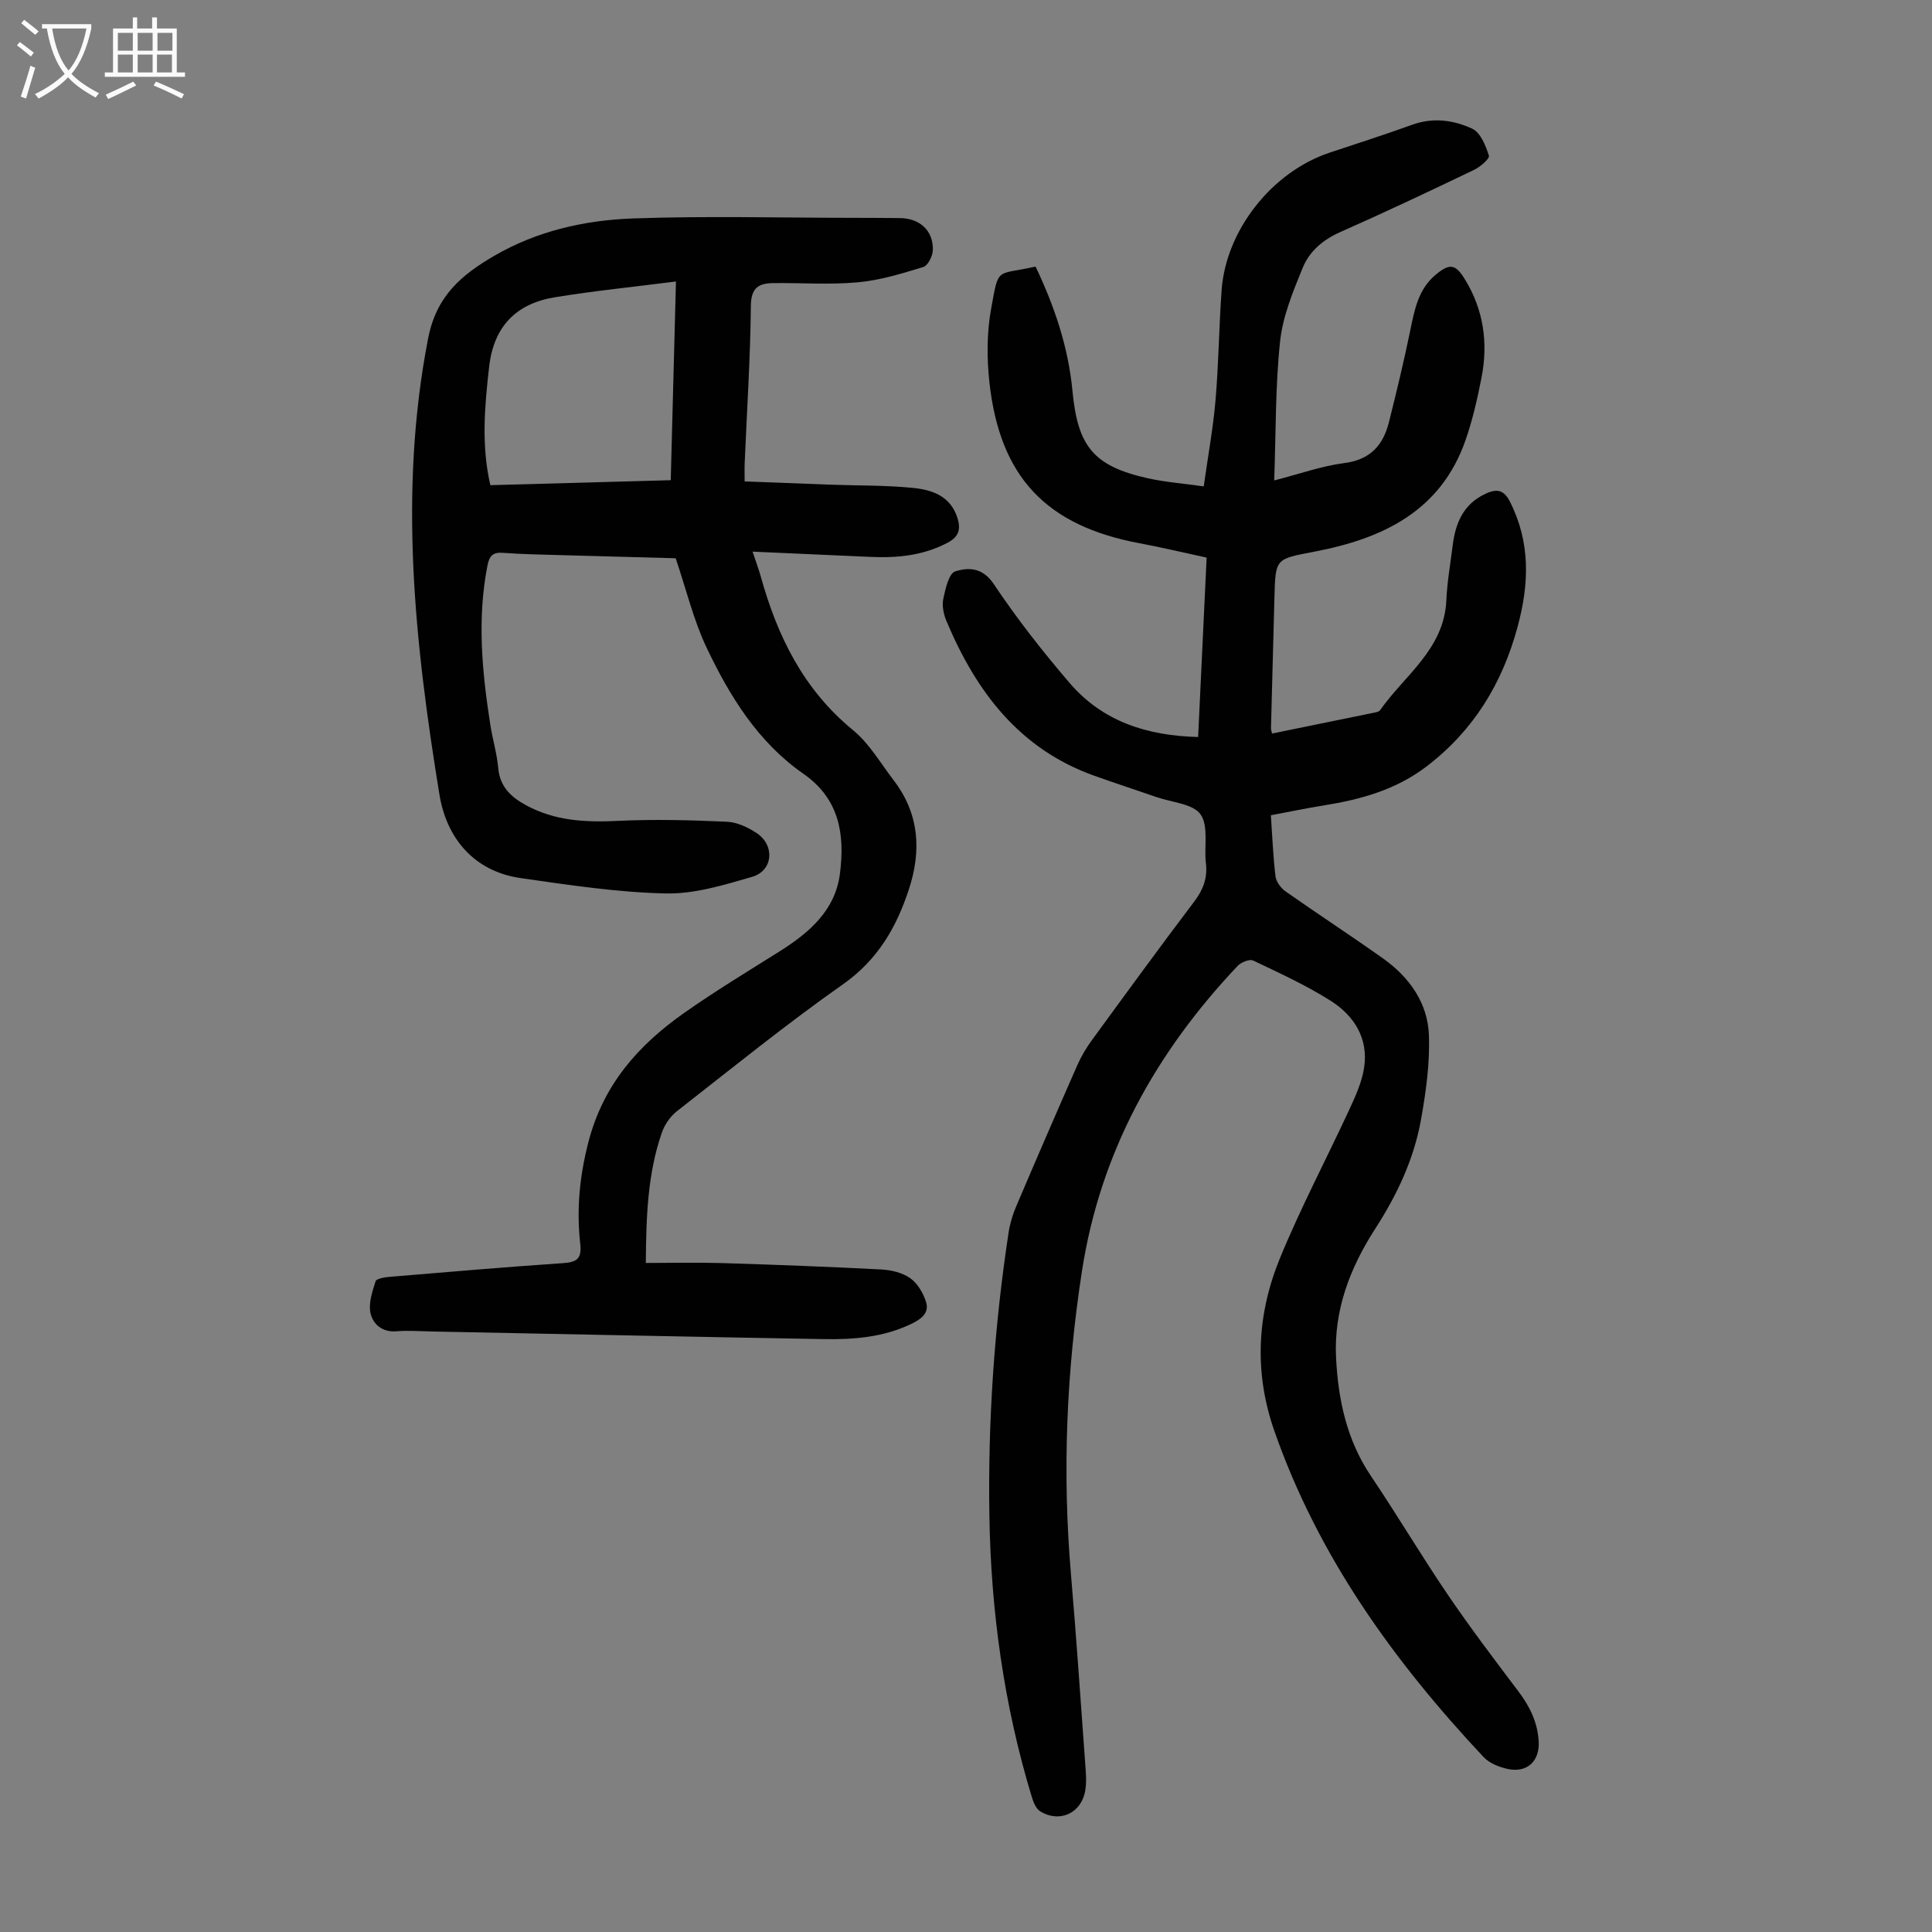
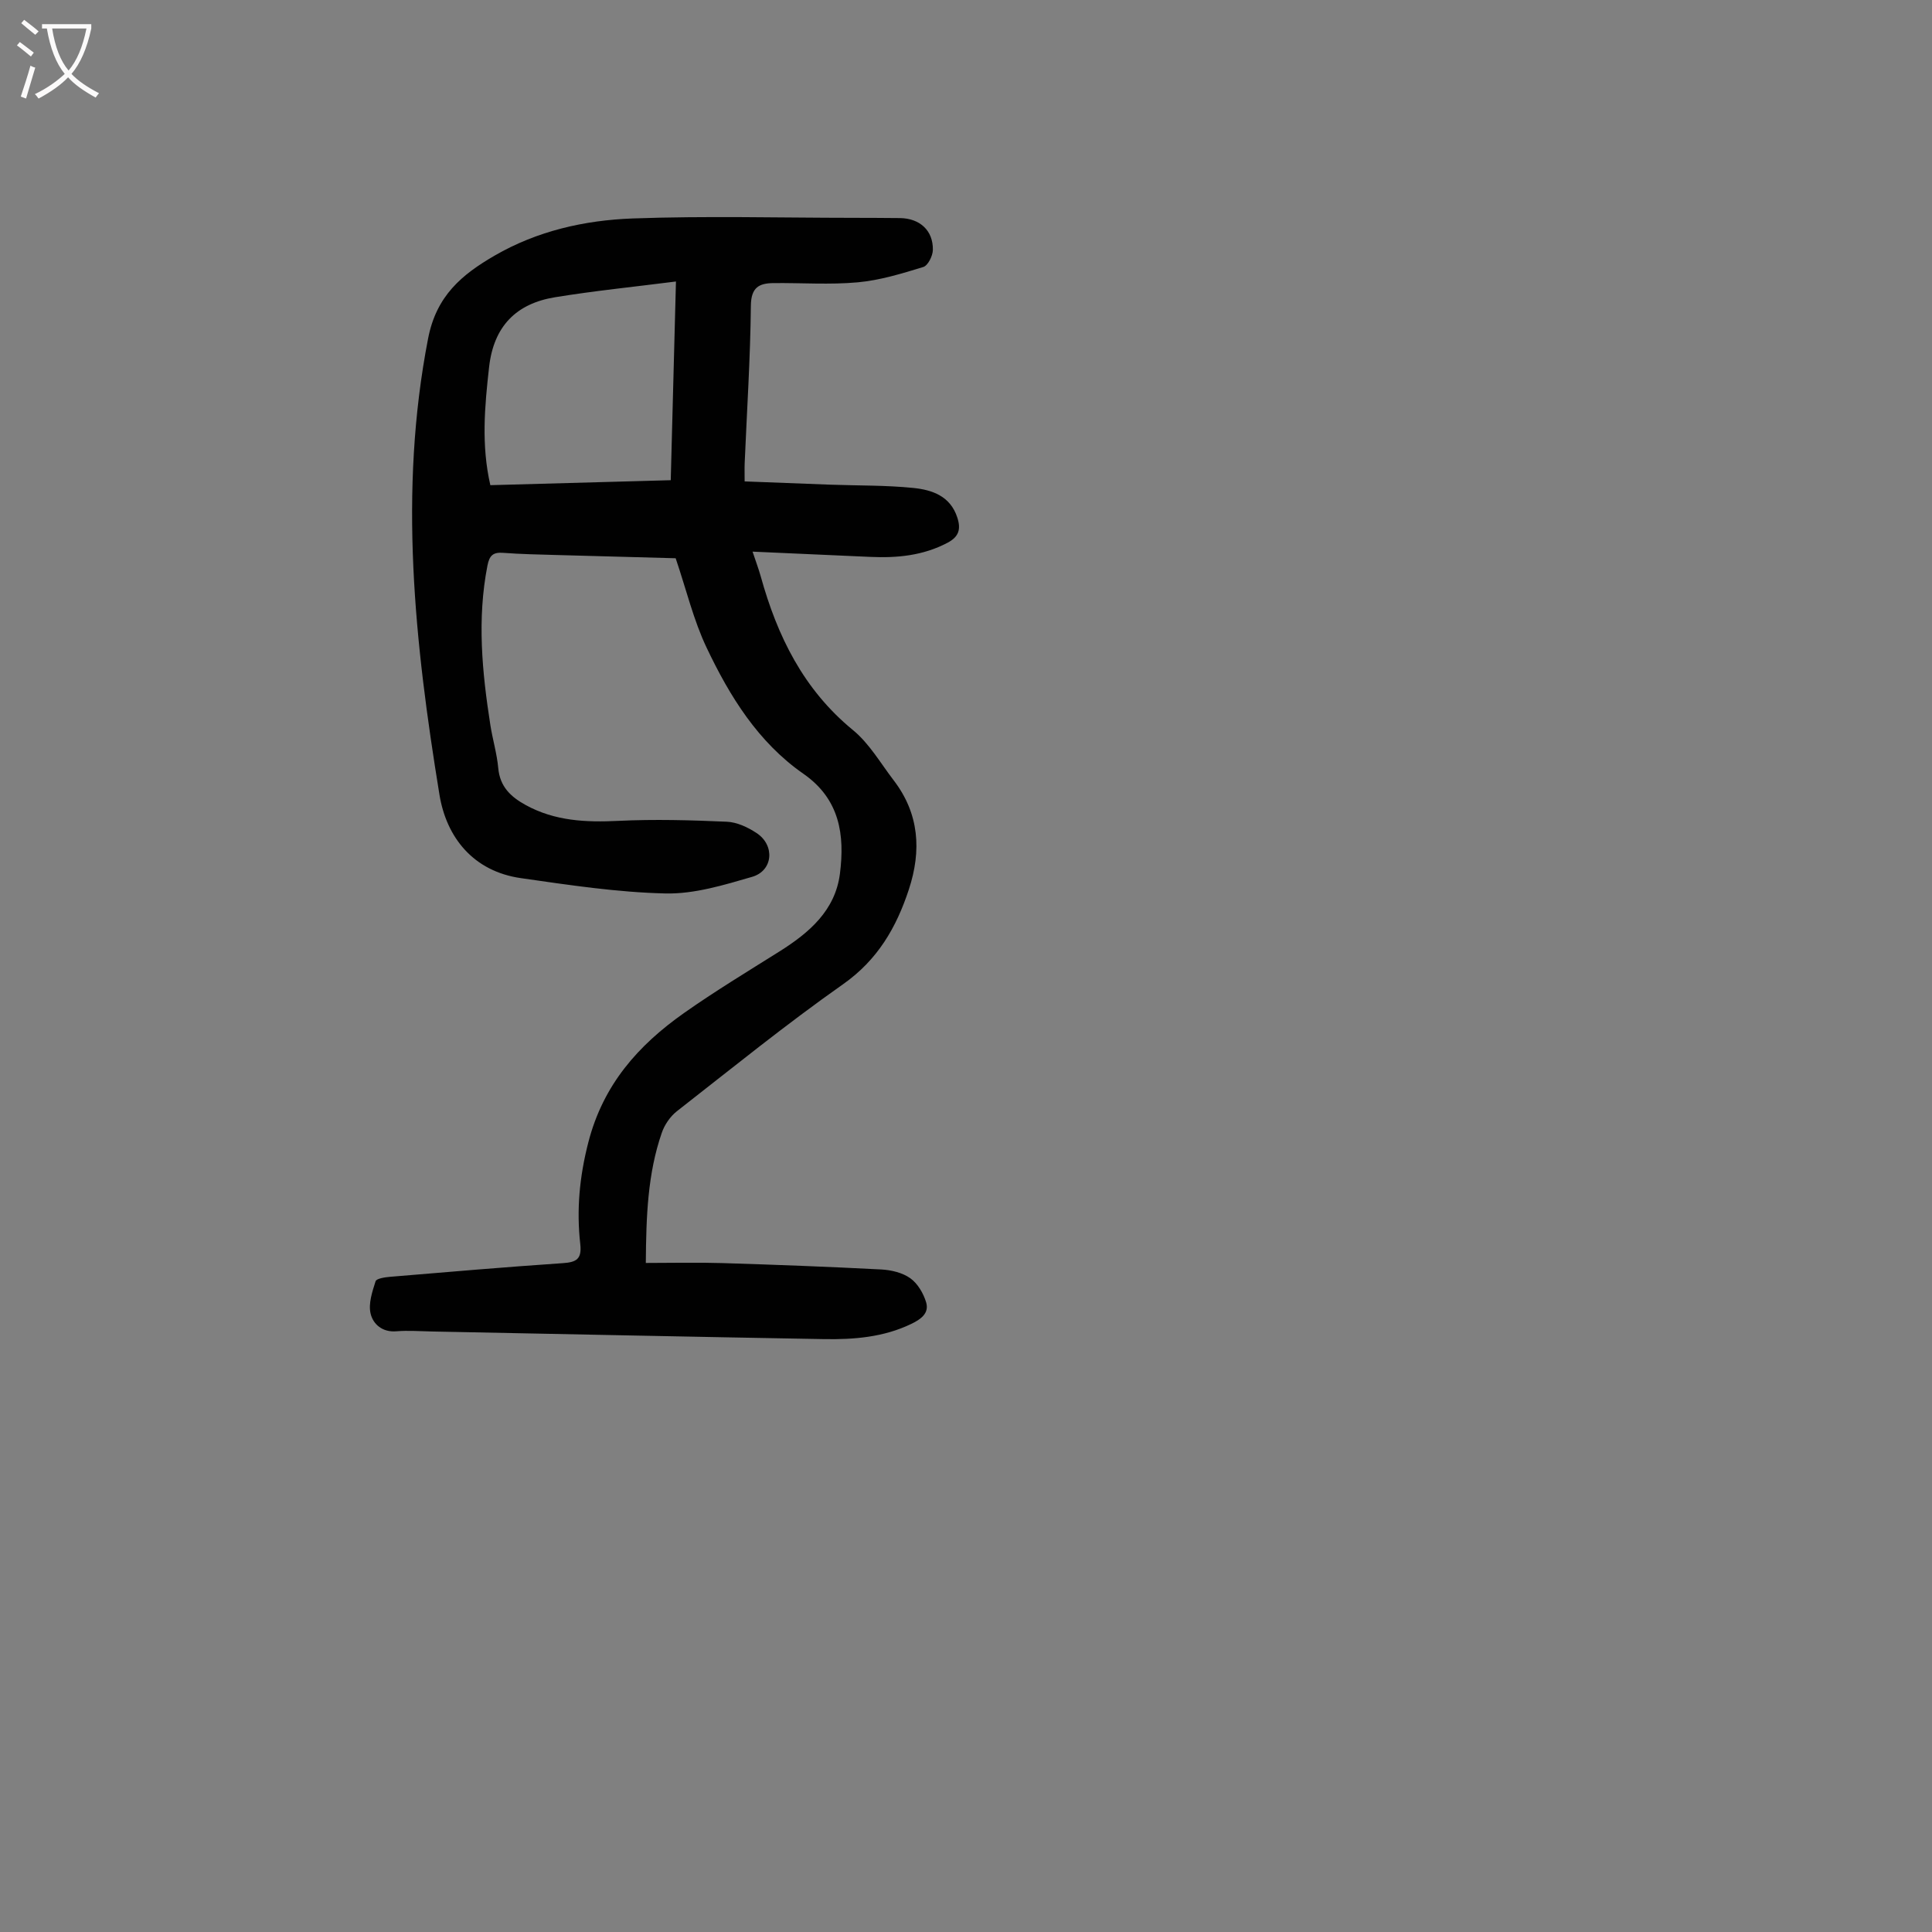
<svg xmlns="http://www.w3.org/2000/svg" enable-background="new 0 0 400 400" viewBox="0 0 400 400">
  <rect x="0" y="0" width="400" height="400" fill="#808080" stroke="none" />
-   <path d="m248.06 152.59c.59-12.41 1.17-24.56 1.76-37.14-4.74-1.02-9.28-2.12-13.86-2.97-19.3-3.61-28.92-13.64-31.1-33.21-.56-5.05-.57-10.37.34-15.34 1.63-8.9.92-6.86 9.2-8.74 3.89 8.14 6.78 16.66 7.64 25.72 1.09 11.52 4.34 15.59 15.61 18.11 3.57.8 7.26 1.07 11.57 1.68.87-6.22 1.94-12 2.44-17.83.65-7.58.72-15.2 1.26-22.79.89-12.45 10.46-24.51 22.35-28.47 5.73-1.91 11.48-3.75 17.16-5.8 4.3-1.55 8.56-.94 12.39.84 1.7.79 2.78 3.5 3.44 5.57.2.62-1.8 2.35-3.09 2.96-9.17 4.4-18.37 8.75-27.67 12.86-3.6 1.59-6.41 4-7.8 7.43-2 4.9-4.12 10.01-4.67 15.19-.99 9.3-.86 18.72-1.22 28.81 5.28-1.35 9.81-2.99 14.48-3.59 5.4-.68 8.08-3.69 9.28-8.49 1.57-6.27 3.09-12.56 4.39-18.89.89-4.32 1.67-8.62 5.29-11.63 2.91-2.42 4.1-2.21 6.05.97 3.88 6.32 4.83 13.19 3.43 20.36-.86 4.37-1.85 8.77-3.32 12.97-5.15 14.71-17.21 20.36-31.25 23.04-8.06 1.54-8.09 1.34-8.3 9.41-.23 9.06-.48 18.13-.72 27.19-.01.21.09.43.22 1.06 7.16-1.46 14.32-2.92 21.48-4.39.32-.07.72-.2.89-.44 5.09-7.26 13.27-12.63 13.72-22.76.17-3.79.84-7.56 1.31-11.33.58-4.67 2.22-8.62 6.86-10.75 2.37-1.09 3.78-.75 5.03 1.73 4.23 8.41 3.96 16.9 1.57 25.78-3.17 11.76-9.08 21.47-18.81 28.93-6.37 4.88-13.68 6.89-21.37 8.12-3.61.58-7.19 1.33-10.92 2.03.31 4.44.46 8.57.96 12.66.14 1.12 1.12 2.43 2.1 3.12 6.68 4.69 13.52 9.15 20.17 13.87 5.43 3.86 9.24 9.18 9.49 15.86.22 5.85-.62 11.83-1.66 17.63-1.46 8.11-4.97 15.52-9.43 22.43-5.28 8.17-8.64 16.96-8.13 26.83.45 8.68 2.22 16.99 7.23 24.42 5.44 8.07 10.4 16.46 15.87 24.51 4.64 6.83 9.64 13.43 14.62 20.02 2.37 3.13 4 6.43 4.23 10.38.24 4.09-2.39 6.6-6.43 5.72-1.78-.38-3.8-1.19-5-2.48-18.6-19.84-34.25-41.56-43.32-67.56-4.23-12.14-3.57-24.13 1.19-35.73 4.32-10.52 9.66-20.6 14.44-30.94 1.25-2.7 2.52-5.54 2.97-8.45.94-6.09-2.06-10.81-6.95-13.9-5.07-3.2-10.58-5.73-16.02-8.31-.75-.36-2.5.36-3.22 1.12-16.93 17.91-28.42 38.51-32.23 63.22-3.21 20.81-4.07 41.61-2.28 62.57 1.16 13.61 2.08 27.23 3.07 40.85.1 1.33.12 2.71-.09 4.02-.75 4.71-5.26 6.86-9.35 4.36-.87-.54-1.41-1.91-1.74-3.01-5.76-18.97-8.45-38.42-8.77-58.21-.31-19.63 1.02-39.15 3.97-58.56.28-1.85.83-3.71 1.57-5.44 4.16-9.77 8.38-19.52 12.66-29.24.8-1.82 1.84-3.58 3.02-5.19 6.99-9.58 13.98-19.17 21.14-28.63 1.87-2.47 2.84-4.88 2.47-7.98-.41-3.44.6-7.7-1.1-10.13-1.56-2.22-5.92-2.48-9.06-3.57-4.33-1.5-8.69-2.92-13-4.46-15.51-5.55-24.43-17.45-30.54-31.97-.59-1.39-.97-3.14-.68-4.57.43-2.08 1.15-5.33 2.48-5.75 2.72-.86 5.66-.86 7.99 2.64 4.77 7.14 10.11 13.95 15.7 20.47 6.84 7.98 16.05 10.92 26.6 11.18z" fill="#010101" />
  <path d="m133.71 261.48c5.49 0 10.71-.13 15.92.03 10.95.34 21.9.75 32.83 1.32 2.06.11 4.39.66 6.01 1.82 1.52 1.08 2.71 3.11 3.27 4.96.69 2.28-1.09 3.54-3.07 4.49-5.72 2.76-11.85 3.25-18.02 3.15-27.07-.47-54.14-1.05-81.22-1.58-2.46-.05-4.94-.24-7.38-.04-2.9.24-4.81-1.49-5.32-3.66-.49-2.06.34-4.54 1.03-6.7.18-.57 1.93-.83 2.99-.92 11.93-1 23.85-2.02 35.79-2.83 2.8-.19 3.94-.84 3.6-3.93-.8-7.11-.17-13.94 1.67-21.09 3.08-11.95 10.33-20.09 19.83-26.78 6.39-4.5 13.1-8.56 19.72-12.72 6.16-3.87 11.57-8.49 12.54-16.12 1.01-8.01 0-15.42-7.58-20.69-9.36-6.51-15.25-16.04-20.02-26.09-2.7-5.67-4.18-11.93-6.41-18.52-7.69-.21-16.17-.43-24.64-.67-3.69-.11-7.38-.17-11.06-.45-2.11-.16-2.86.54-3.27 2.64-2.17 11.08-1.11 22.07.61 33.05.47 2.98 1.36 5.91 1.63 8.9.35 3.83 2.59 5.93 5.69 7.63 6.05 3.32 12.48 3.6 19.21 3.27 7.46-.36 14.96-.15 22.43.18 2.1.09 4.35 1.15 6.16 2.35 3.84 2.53 3.42 7.8-.93 9.06-5.85 1.7-11.98 3.58-17.95 3.44-10-.23-19.99-1.75-29.92-3.17-9.86-1.41-15.43-8.43-16.87-17.31-5.11-31.32-8.51-62.7-2.34-94.45 1.72-8.84 6.98-13.19 13.75-17.12 8.83-5.12 18.62-7.33 28.57-7.7 15.19-.55 30.41-.14 45.62-.13 3.25 0 6.49.02 9.74.05 4.11.05 6.89 2.56 6.82 6.59-.02 1.24-1.02 3.25-1.99 3.54-4.43 1.36-8.96 2.75-13.54 3.17-5.77.53-11.63.1-17.45.16-3.01.03-4.66.89-4.7 4.68-.11 10.85-.82 21.7-1.28 32.55-.05 1.1-.01 2.2-.01 3.83 6.03.23 11.92.47 17.81.68 5.7.2 11.42.1 17.08.67 3.91.39 7.71 1.67 9.15 6.16.76 2.36.34 3.95-2.05 5.2-5.05 2.66-10.41 3.17-15.96 2.92-7.92-.36-15.84-.71-24.39-1.09.69 2.09 1.27 3.6 1.7 5.15 3.43 12.36 8.85 23.41 19.09 31.8 3.38 2.77 5.71 6.85 8.43 10.4 5.3 6.92 5.78 14.55 3.14 22.59-2.59 7.89-6.46 14.58-13.62 19.62-11.8 8.3-23.03 17.41-34.41 26.3-1.38 1.08-2.56 2.81-3.13 4.48-2.92 8.45-3.23 17.25-3.3 26.93zm6.24-203.2c-8.69 1.11-16.9 1.93-25.03 3.26-8.05 1.31-12.71 6.01-13.66 14.47-.91 8.1-1.65 16.12.26 24.44 12.52-.34 24.76-.68 37.35-1.03.35-13.68.71-27.03 1.08-41.14z" fill="#010101" />
  <g fill="#fbfafa">
    <path d="m6.4 11.7c-1-.8-1.9-1.6-2.9-2.3l.6-.7c.9.7 1.9 1.4 2.9 2.2zm-2.1 8.3c.7-2.1 1.4-4.2 2-6.4.2.1.6.3 1 .4-.7 2.3-1.3 4.4-1.9 6.4zm3-12.8c-1.1-.9-2.1-1.7-2.9-2.4l.6-.7c1 .8 2 1.5 3 2.4zm1.4-1.3v-.9h10.2v.9c-.9 4.2-2.3 7.3-4.1 9.4 1.3 1.4 3.2 2.7 5.7 4-.2.2-.4.5-.7.9-2.5-1.4-4.4-2.7-5.7-4.2-1.4 1.5-3.5 3-6.1 4.4 0 0 0 0-.1-.1-.3-.4-.5-.7-.7-.8 2.7-1.3 4.7-2.8 6.2-4.2-1.8-2.2-3-5.3-3.7-9.4zm9.2 0h-7.1c.6 3.8 1.7 6.7 3.4 8.7 1.7-2 2.9-4.8 3.7-8.7z" />
-     <path d="m31.6 3.6h.9v2.3h4.1v9.1h1.7v.9h-16.6v-.9h1.7v-9.1h4.1v-2.3h.9v2.3h3.1v-2.3zm-4 13.3.6.8c-1.9.9-3.8 1.9-5.8 2.8-.2-.3-.3-.6-.5-.9 2-.9 3.9-1.8 5.7-2.7zm-3.2-10.1v3.7h3.1v-3.7zm0 4.5v3.7h3.1v-3.7zm4.1-4.5v3.7h3.1v-3.7zm0 4.5v3.7h3.1v-3.7zm9.1 9.1c-2.1-1.1-4.1-2-5.8-2.7l.5-.8c2.2.9 4.1 1.8 5.8 2.6zm-1.9-13.6h-3.1v3.7h3.1zm-3.2 4.5v3.7h3.1v-3.7z" />
  </g>
</svg>